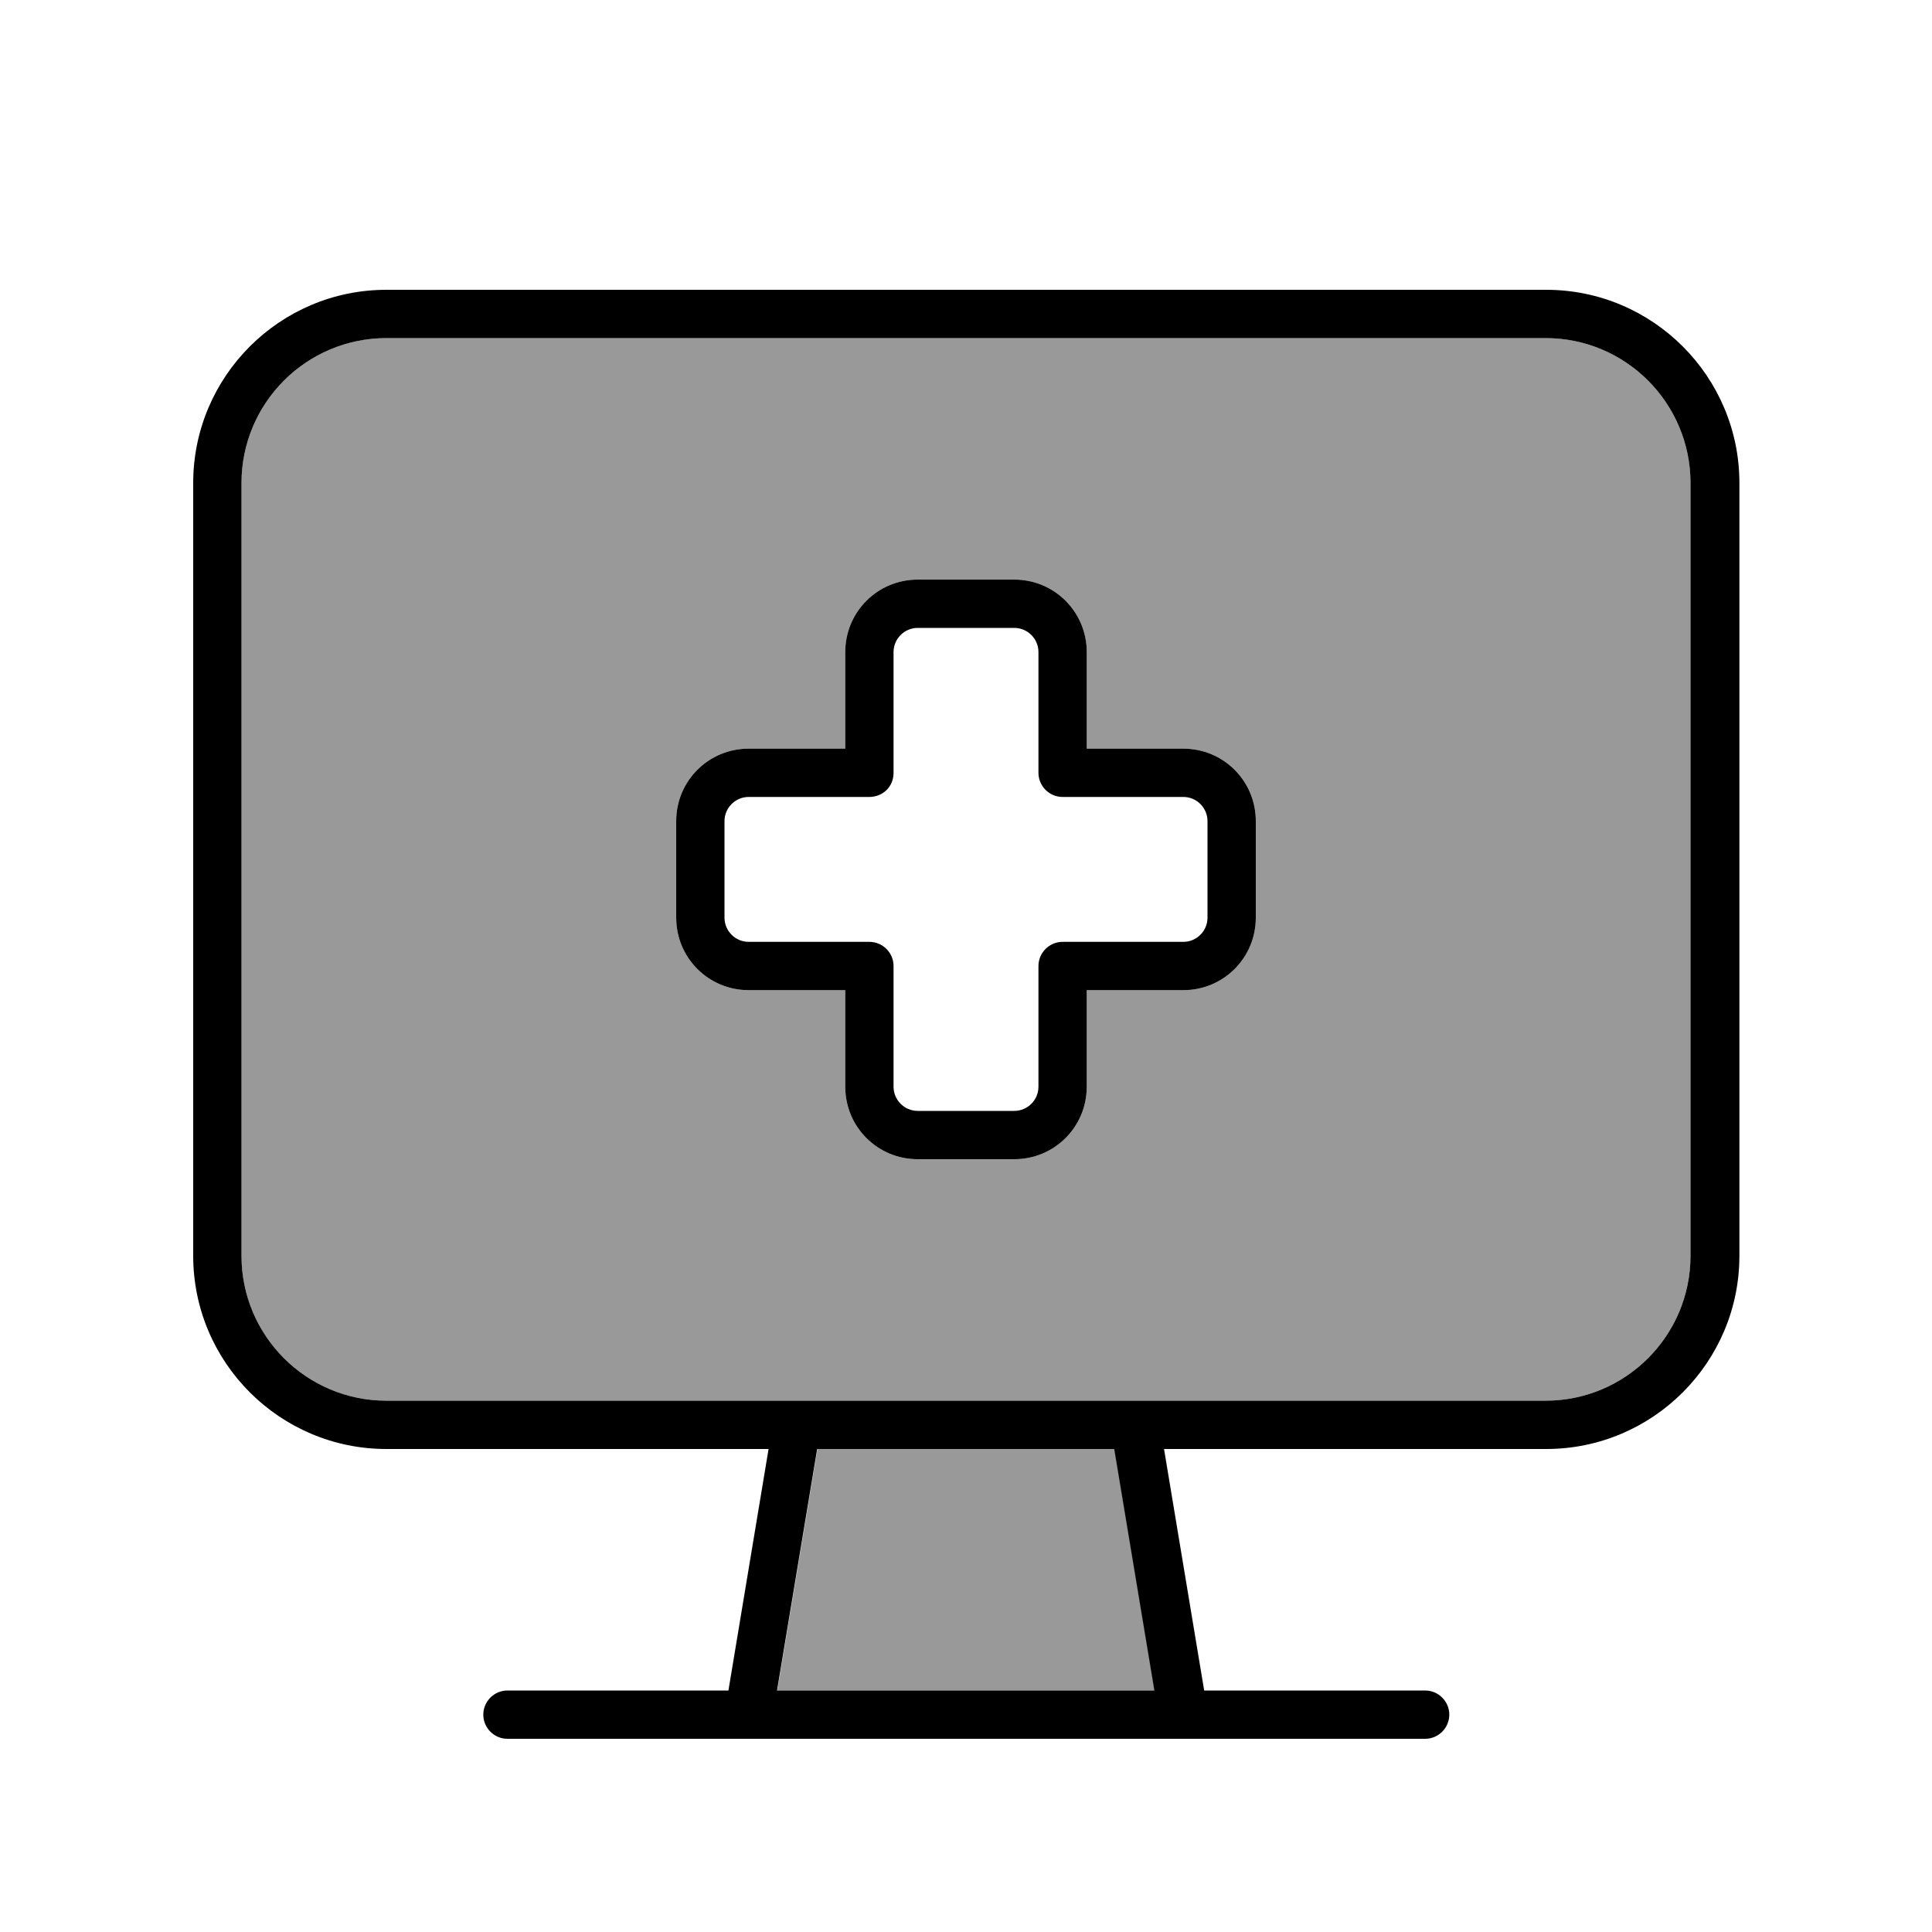
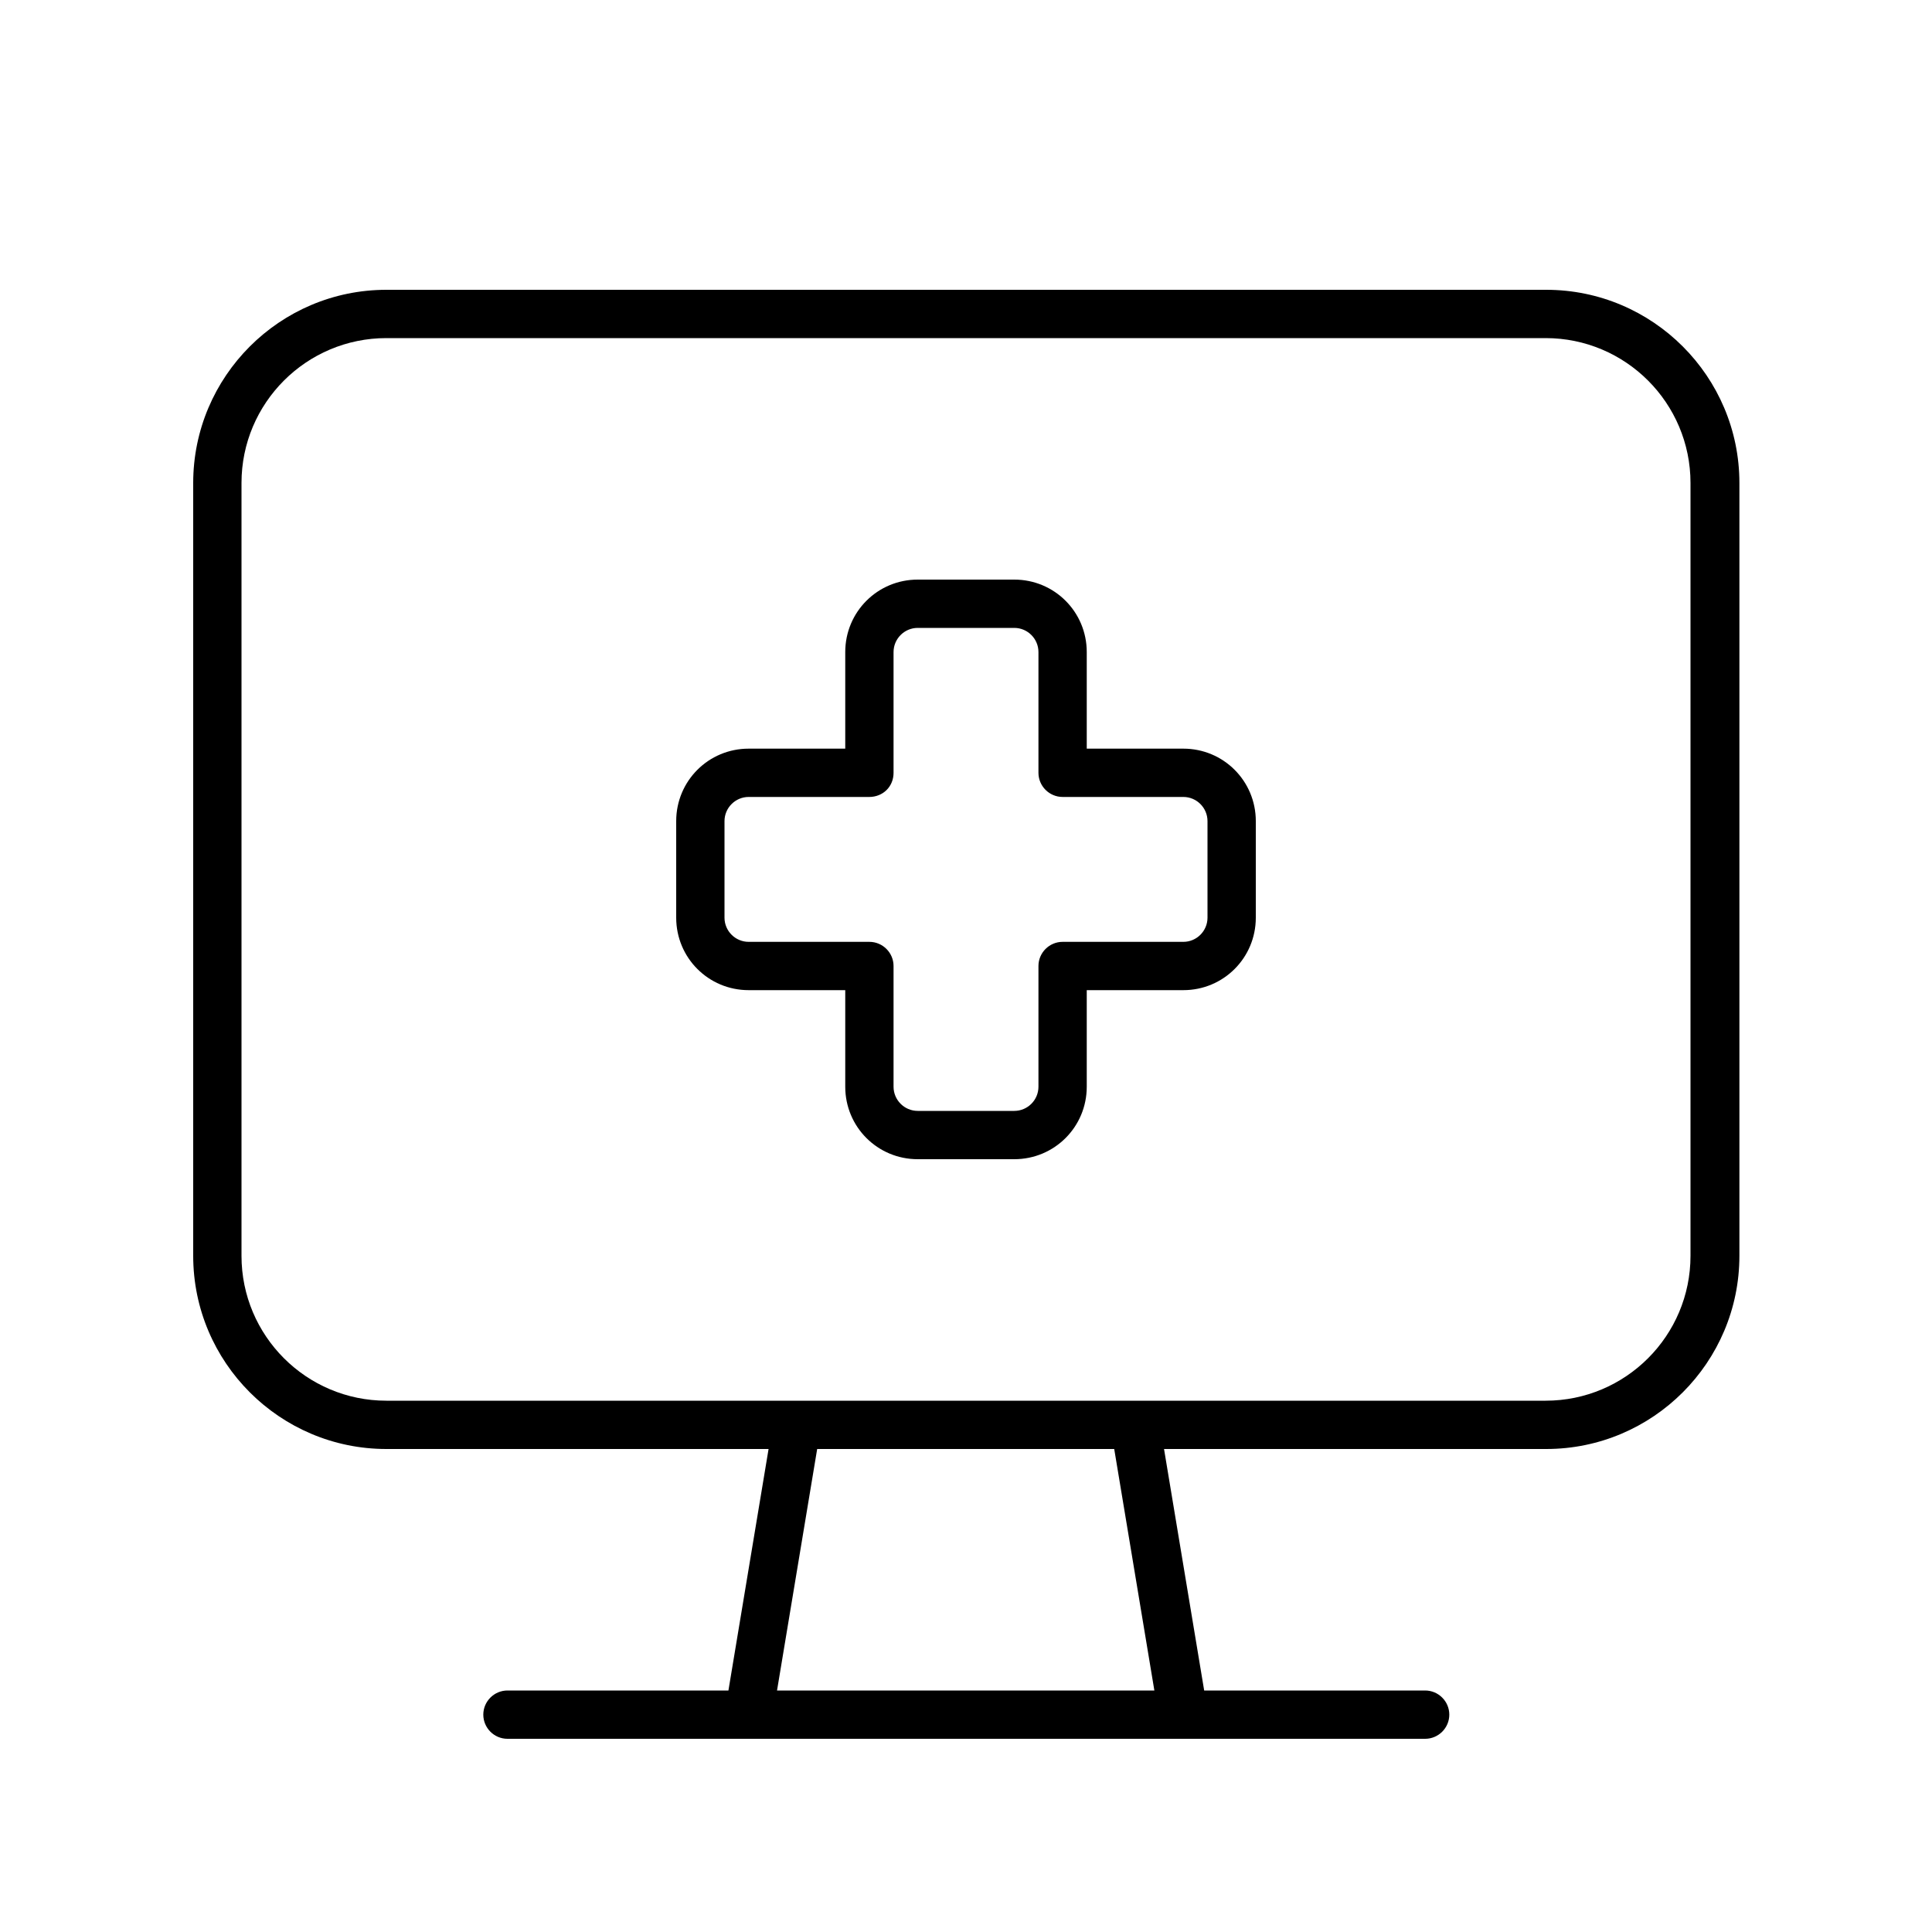
<svg xmlns="http://www.w3.org/2000/svg" viewBox="0 0 640 640">
-   <path opacity=".4" fill="currentColor" d="M80 160L80 416C80 442.5 101.5 464 128 464L512 464C538.5 464 560 442.5 560 416L560 160C560 133.5 538.5 112 512 112L128 112C101.5 112 80 133.5 80 160zM224 272C224 258.7 234.7 248 248 248L280 248L280 216C280 202.7 290.7 192 304 192L336 192C349.3 192 360 202.7 360 216L360 248L392 248C405.3 248 416 258.7 416 272L416 304C416 317.3 405.3 328 392 328L360 328L360 360C360 373.3 349.3 384 336 384L304 384C290.7 384 280 373.3 280 360L280 328L248 328C234.7 328 224 317.3 224 304L224 272zM257.4 560L382.5 560L369.2 480L270.8 480L257.5 560z" />
  <path fill="currentColor" d="M512 112C538.5 112 560 133.5 560 160L560 416C560 442.5 538.5 464 512 464L128 464C101.5 464 80 442.5 80 416L80 160C80 133.5 101.5 112 128 112L512 112zM128 480L254.6 480L241.3 560L168.1 560C163.7 560 160.1 563.6 160.1 568C160.1 572.4 163.7 576 168.1 576L472.1 576C476.5 576 480.1 572.4 480.1 568C480.1 563.6 476.5 560 472.1 560L398.9 560L385.6 480L512.2 480C547.5 480 576.2 451.3 576.2 416L576.2 160C576.2 124.7 547.5 96 512.2 96L128 96C92.7 96 64 124.7 64 160L64 416C64 451.3 92.7 480 128 480zM257.4 560L270.7 480L369.1 480L382.4 560L257.3 560zM296 216C296 211.6 299.6 208 304 208L336 208C340.4 208 344 211.6 344 216L344 256C344 260.4 347.6 264 352 264L392 264C396.4 264 400 267.6 400 272L400 304C400 308.4 396.4 312 392 312L352 312C347.6 312 344 315.6 344 320L344 360C344 364.4 340.4 368 336 368L304 368C299.6 368 296 364.4 296 360L296 320C296 315.6 292.4 312 288 312L248 312C243.6 312 240 308.4 240 304L240 272C240 267.6 243.6 264 248 264L288 264C290.1 264 292.2 263.2 293.7 261.7C295.2 260.2 296 258.2 296 256L296 216zM304 192C290.7 192 280 202.7 280 216L280 248L248 248C234.7 248 224 258.7 224 272L224 304C224 317.3 234.7 328 248 328L280 328L280 360C280 373.3 290.7 384 304 384L336 384C349.3 384 360 373.3 360 360L360 328L392 328C405.3 328 416 317.3 416 304L416 272C416 258.7 405.3 248 392 248L360 248L360 216C360 202.7 349.3 192 336 192L304 192z" />
</svg>